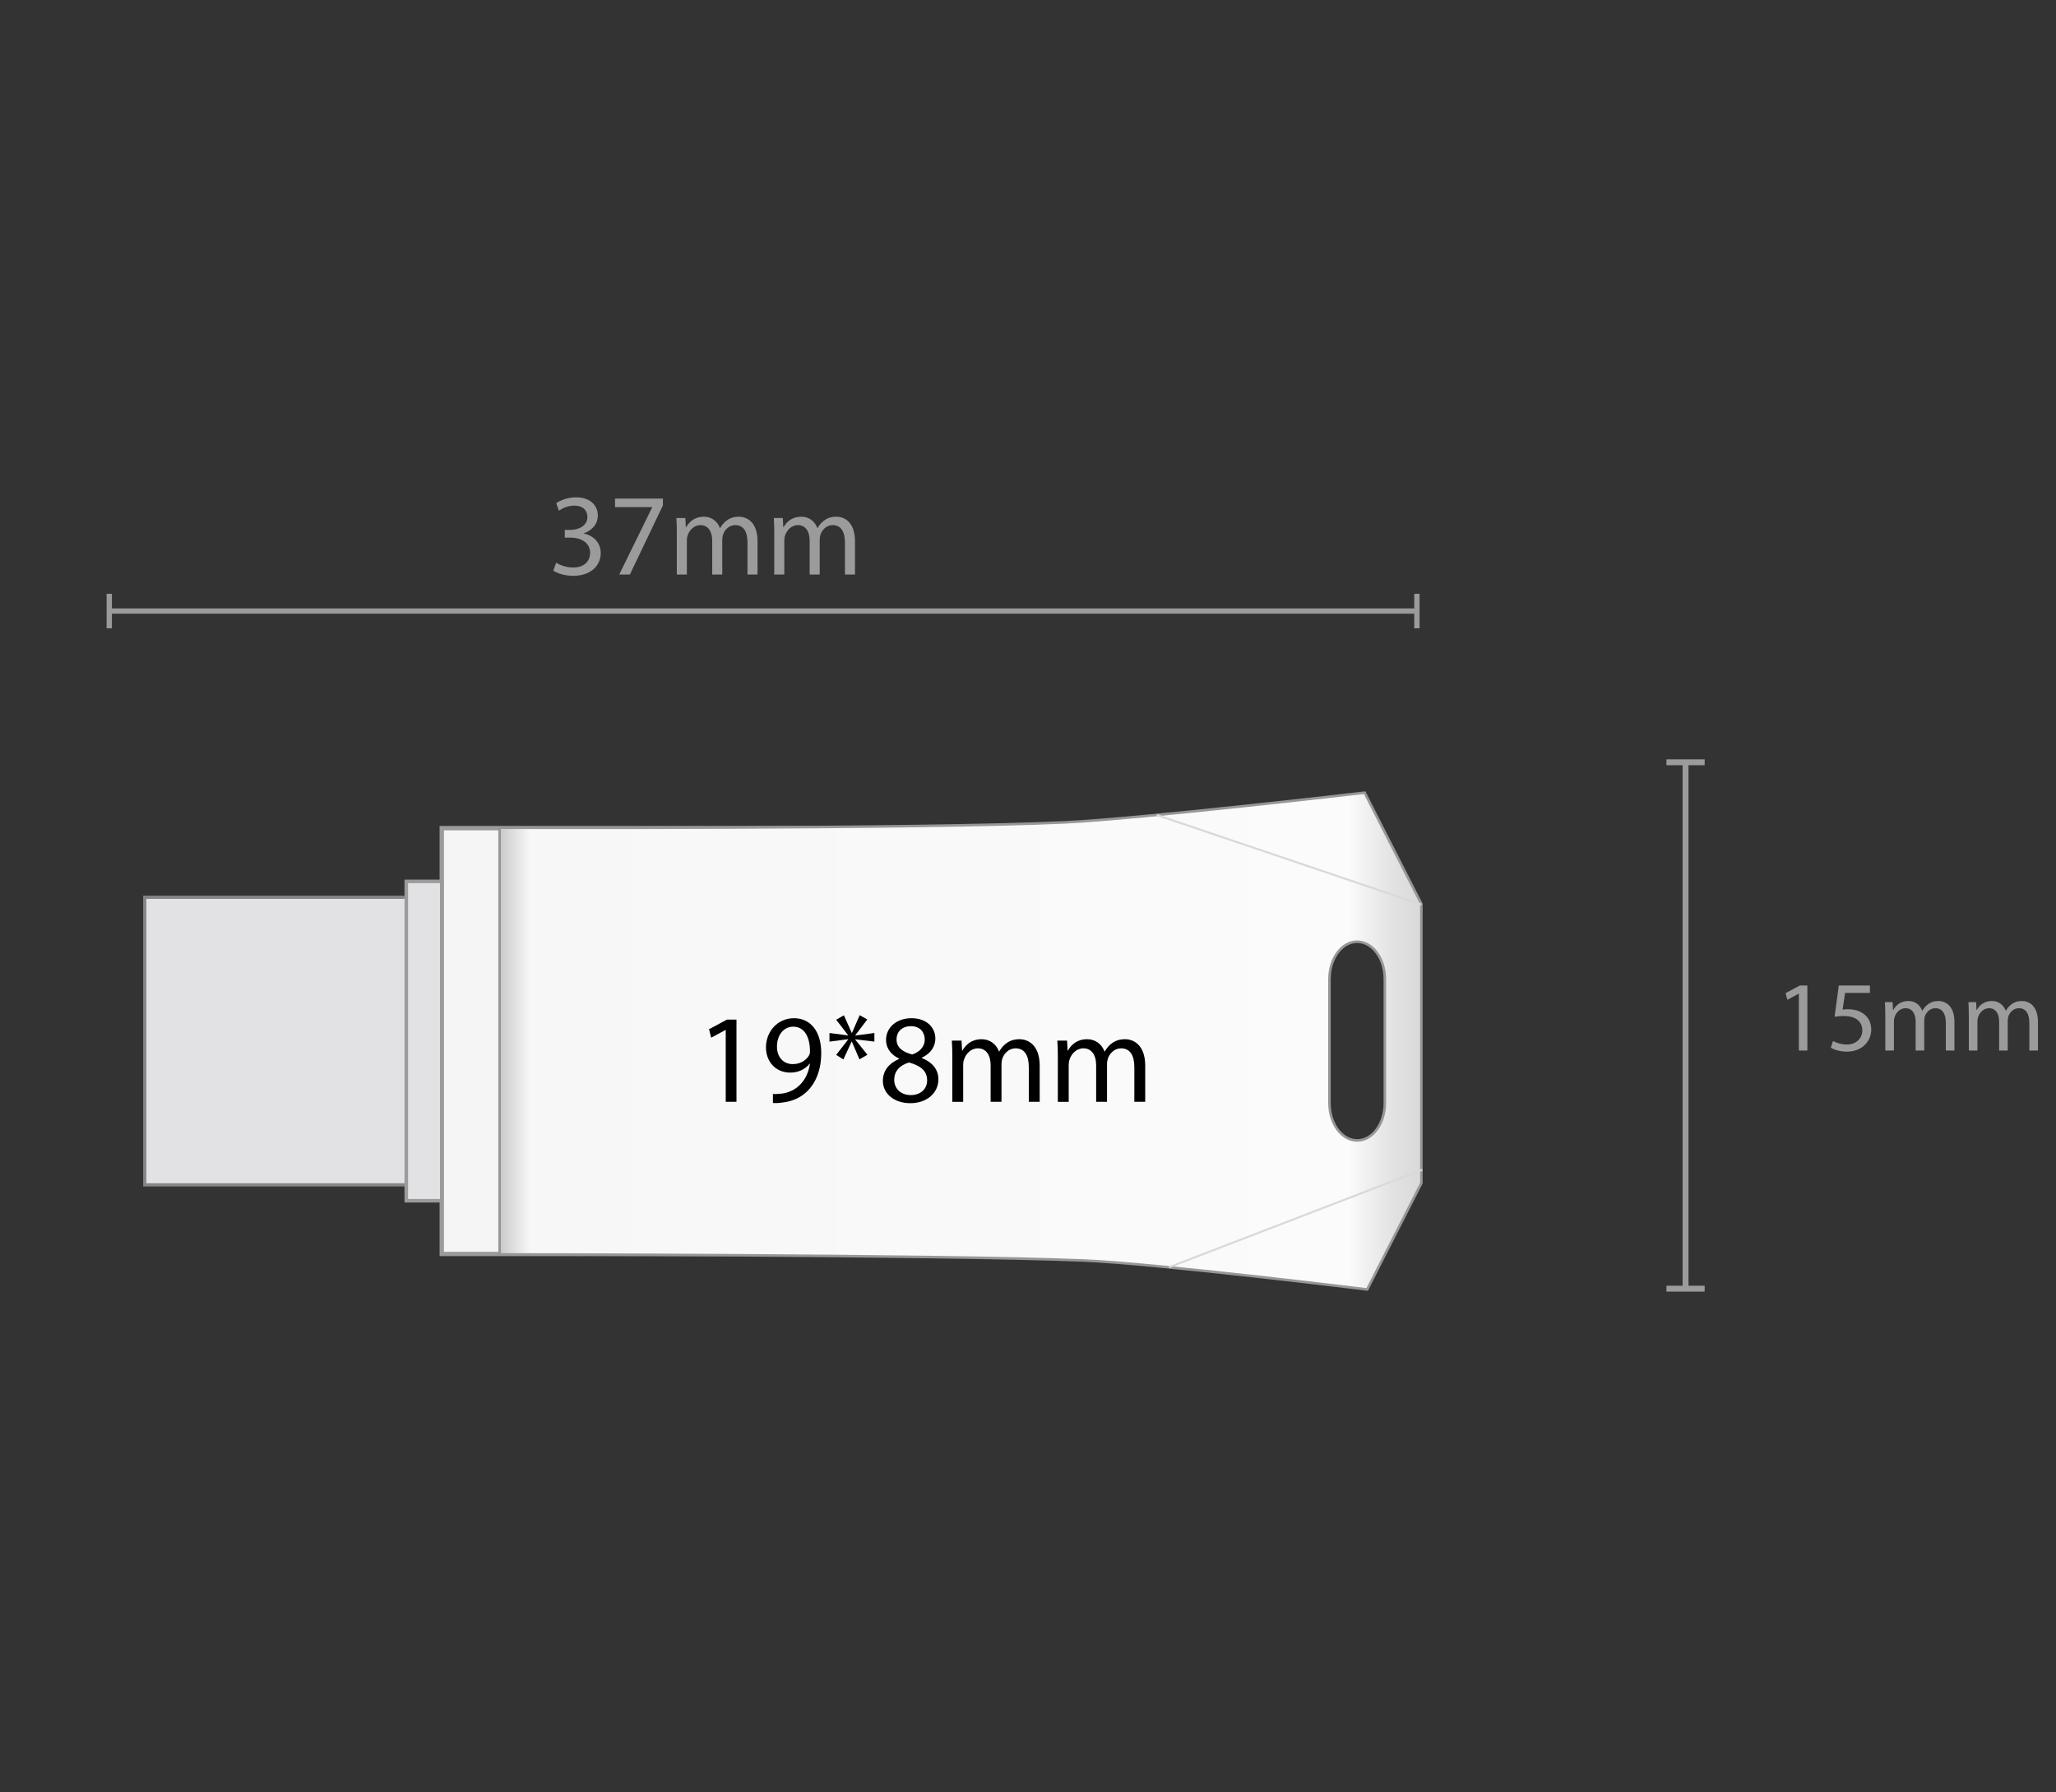
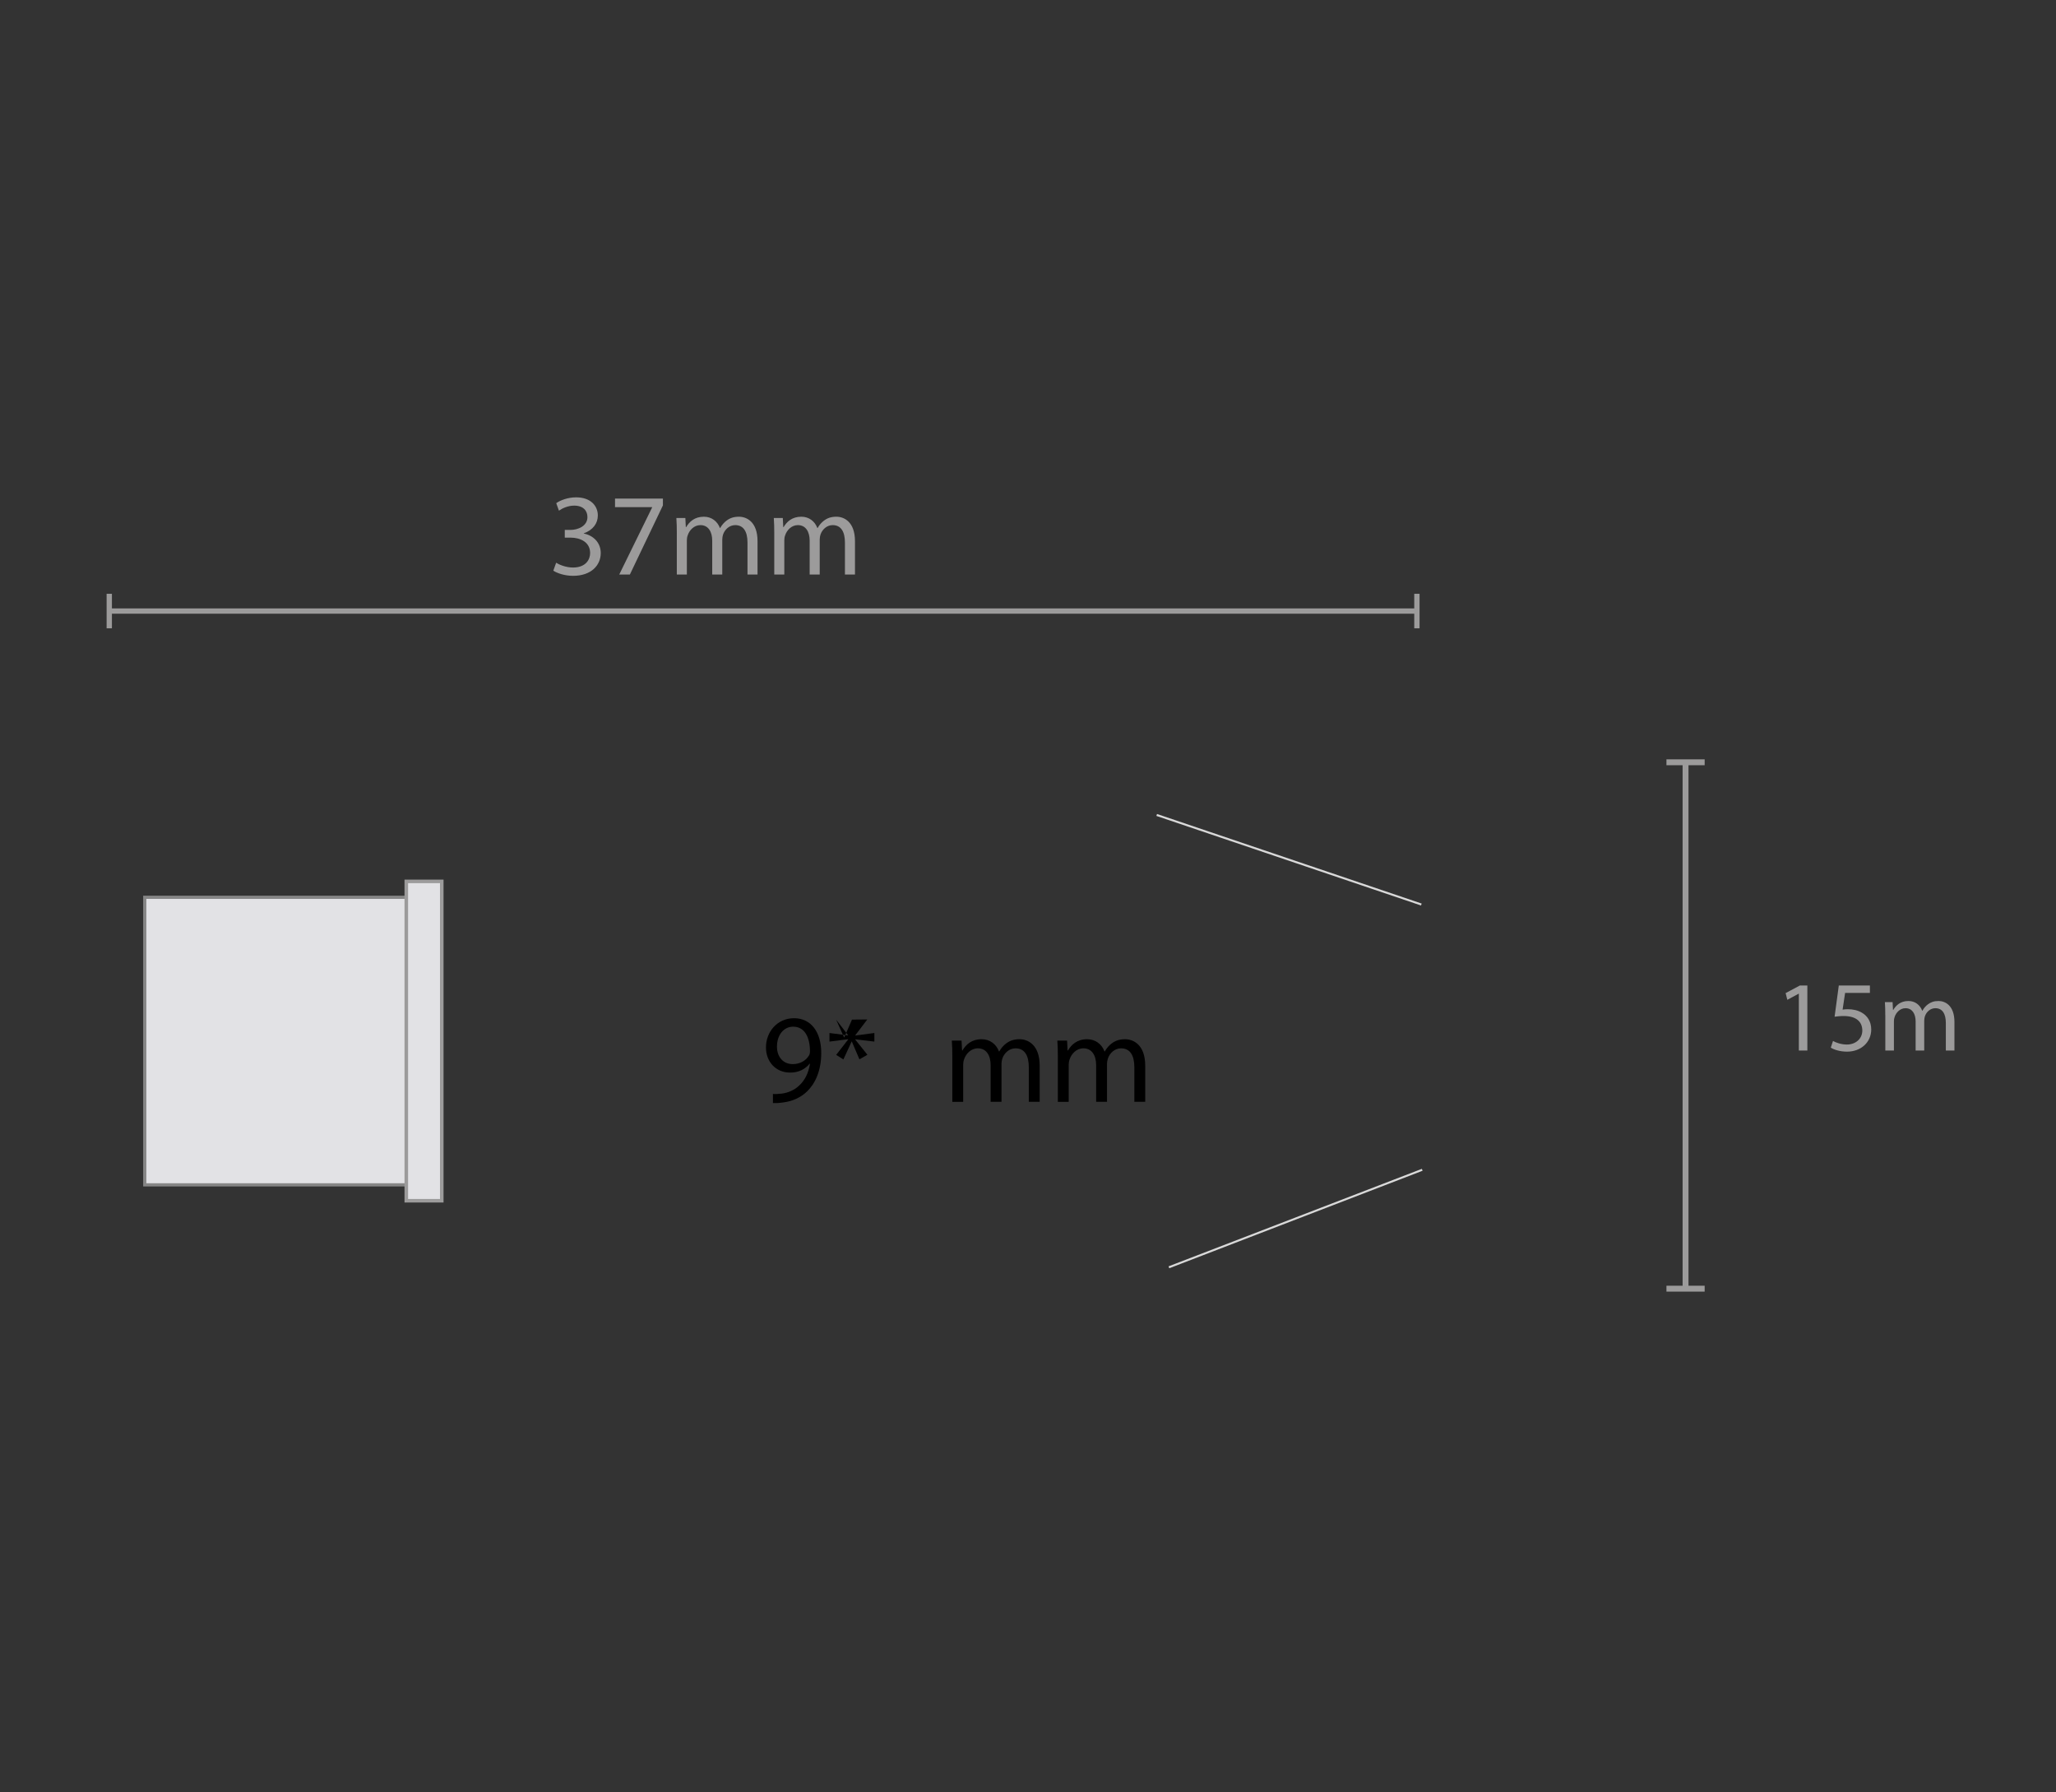
<svg xmlns="http://www.w3.org/2000/svg" version="1.1" id="Ebene_1" x="0px" y="0px" width="195px" height="170px" viewBox="0 0 195 170" enable-background="new 0 0 195 170" xml:space="preserve">
  <rect x="0" y="0" width="195" height="170" fill="#333333" stroke="none" />
  <g>
    <g>
      <line fill="none" stroke="#9C9B9B" stroke-width="0.503" stroke-miterlimit="10" x1="10.364" y1="57.956" x2="134.385" y2="57.956" />
      <g>
        <rect x="10.112" y="56.319" fill="#9C9B9B" width="0.503" height="3.272" />
      </g>
      <g>
        <rect x="134.133" y="56.319" fill="#9C9B9B" width="0.504" height="3.272" />
      </g>
    </g>
  </g>
  <g>
    <path fill="#9C9B9B" d="M52.747,53.373c0.277,0.177,0.919,0.454,1.595,0.454c1.252,0,1.64-0.798,1.628-1.396   c-0.011-1.008-0.919-1.44-1.861-1.44h-0.543v-0.731h0.543c0.709,0,1.606-0.365,1.606-1.218c0-0.576-0.366-1.086-1.263-1.086   c-0.576,0-1.13,0.255-1.44,0.477l-0.255-0.709c0.376-0.277,1.108-0.554,1.883-0.554c1.418,0,2.061,0.842,2.061,1.717   c0,0.742-0.443,1.374-1.33,1.695v0.022c0.886,0.177,1.606,0.842,1.606,1.85c0,1.152-0.897,2.16-2.625,2.16   c-0.809,0-1.518-0.255-1.872-0.488L52.747,53.373z" />
    <path fill="#9C9B9B" d="M62.874,47.291v0.643l-3.135,6.558H58.73l3.124-6.37v-0.022h-3.523v-0.809H62.874z" />
    <path fill="#9C9B9B" d="M64.193,50.581c0-0.554-0.011-1.008-0.044-1.451h0.853l0.044,0.864h0.033   c0.299-0.51,0.798-0.986,1.684-0.986c0.731,0,1.285,0.443,1.518,1.074h0.022c0.167-0.299,0.377-0.532,0.598-0.698   c0.321-0.244,0.676-0.376,1.186-0.376c0.709,0,1.761,0.465,1.761,2.326v3.157h-0.953v-3.035c0-1.03-0.376-1.651-1.163-1.651   c-0.554,0-0.986,0.41-1.152,0.886c-0.044,0.133-0.077,0.31-0.077,0.487v3.313H67.55v-3.212c0-0.853-0.376-1.474-1.119-1.474   c-0.609,0-1.052,0.487-1.208,0.975c-0.055,0.144-0.078,0.31-0.078,0.476v3.235h-0.953V50.581z" />
    <path fill="#9C9B9B" d="M73.435,50.581c0-0.554-0.011-1.008-0.044-1.451h0.853l0.044,0.864h0.033   c0.299-0.51,0.798-0.986,1.684-0.986c0.731,0,1.285,0.443,1.518,1.074h0.022c0.167-0.299,0.377-0.532,0.598-0.698   c0.321-0.244,0.676-0.376,1.186-0.376c0.709,0,1.761,0.465,1.761,2.326v3.157h-0.953v-3.035c0-1.03-0.376-1.651-1.163-1.651   c-0.554,0-0.986,0.41-1.152,0.886c-0.044,0.133-0.077,0.31-0.077,0.487v3.313h-0.953v-3.212c0-0.853-0.377-1.474-1.119-1.474   c-0.609,0-1.052,0.487-1.208,0.975c-0.055,0.144-0.078,0.31-0.078,0.476v3.235h-0.953V50.581z" />
  </g>
  <g>
    <path fill="#9C9B9B" d="M170.61,94.248h-0.02l-1.072,0.579l-0.161-0.637l1.348-0.721h0.712v6.169h-0.807V94.248z" />
    <path fill="#9C9B9B" d="M177.352,94.172h-2.354l-0.237,1.585c0.143-0.019,0.275-0.038,0.503-0.038c0.475,0,0.949,0.104,1.329,0.332   c0.483,0.275,0.883,0.807,0.883,1.585c0,1.206-0.959,2.107-2.297,2.107c-0.674,0-1.244-0.189-1.538-0.38l0.209-0.636   c0.256,0.151,0.76,0.342,1.319,0.342c0.788,0,1.462-0.513,1.462-1.338c-0.01-0.798-0.541-1.367-1.775-1.367   c-0.351,0-0.626,0.038-0.854,0.066l0.398-2.961h2.951V94.172z" />
    <path fill="#9C9B9B" d="M178.808,96.288c0-0.475-0.009-0.863-0.037-1.243h0.73l0.038,0.74h0.028   c0.256-0.437,0.684-0.845,1.442-0.845c0.627,0,1.102,0.38,1.301,0.921h0.019c0.143-0.256,0.323-0.456,0.513-0.598   c0.275-0.209,0.579-0.323,1.016-0.323c0.607,0,1.509,0.398,1.509,1.993v2.705h-0.816v-2.601c0-0.883-0.322-1.414-0.996-1.414   c-0.475,0-0.845,0.352-0.987,0.759c-0.038,0.114-0.066,0.267-0.066,0.418v2.838h-0.816v-2.752c0-0.731-0.322-1.263-0.958-1.263   c-0.522,0-0.902,0.418-1.035,0.835c-0.047,0.124-0.066,0.266-0.066,0.408v2.771h-0.816V96.288z" />
-     <path fill="#9C9B9B" d="M186.729,96.288c0-0.475-0.009-0.863-0.037-1.243h0.73l0.038,0.74h0.028   c0.256-0.437,0.684-0.845,1.442-0.845c0.627,0,1.102,0.38,1.301,0.921h0.019c0.143-0.256,0.323-0.456,0.513-0.598   c0.275-0.209,0.579-0.323,1.016-0.323c0.607,0,1.509,0.398,1.509,1.993v2.705h-0.816v-2.601c0-0.883-0.322-1.414-0.996-1.414   c-0.475,0-0.845,0.352-0.987,0.759c-0.038,0.114-0.066,0.267-0.066,0.418v2.838h-0.816v-2.752c0-0.731-0.322-1.263-0.958-1.263   c-0.522,0-0.902,0.418-1.035,0.835c-0.047,0.124-0.066,0.266-0.066,0.408v2.771h-0.816V96.288z" />
  </g>
  <g>
    <g>
      <line fill="none" stroke="#9C9B9B" stroke-width="0.558" stroke-miterlimit="10" x1="159.865" y1="122.224" x2="159.865" y2="72.298" />
      <g>
        <rect x="158.053" y="121.945" fill="#9C9B9B" width="3.625" height="0.558" />
      </g>
      <g>
        <rect x="158.053" y="72.02" fill="#9C9B9B" width="3.625" height="0.558" />
      </g>
    </g>
  </g>
  <g>
-     <path fill="#F5F5F5" stroke="#9C9B9B" stroke-width="0.412" d="M102.477,78.544l-60.578,0.002v40.388l60.578-0.023V78.544z" />
    <g>
      <rect x="13.731" y="85.103" fill="#E2E2E5" stroke="#868686" stroke-width="0.303" width="25.241" height="27.274" />
      <rect x="38.534" y="83.595" fill="#E2E2E5" stroke="#9C9B9B" stroke-width="0.337" width="3.365" height="30.289" />
    </g>
  </g>
  <g>
    <linearGradient id="SVGID_1_" gradientUnits="userSpaceOnUse" x1="47.385" y1="98.739" x2="134.806" y2="98.739">
      <stop offset="0" style="stop-color:#CAC9C9" />
      <stop offset="0.033" style="stop-color:#F7F7F7" />
      <stop offset="0.922" style="stop-color:#FBFBFB" />
      <stop offset="0.928" style="stop-color:#F7F7F7" />
      <stop offset="0.972" style="stop-color:#E1E1E1" />
      <stop offset="1" style="stop-color:#D9D9D9" />
    </linearGradient>
-     <path fill="url(#SVGID_1_)" stroke="#979797" stroke-width="0.243" d="M129.431,75.181c0,0-21.309,2.477-28.419,2.814   c-13.4,0.635-53.626,0.511-53.626,0.511v40.469c0,0,41.527,0.016,55.369,0.575c6.729,0.271,26.915,2.748,26.915,2.748l5.137-10.08   V85.73L129.431,75.181z M131.344,104.629c0,1.953-1.175,3.535-2.627,3.535c-1.45,0-2.625-1.582-2.625-3.535V92.853   c0-1.953,1.175-3.535,2.625-3.535c1.452,0,2.627,1.582,2.627,3.535V104.629z" />
    <linearGradient id="SVGID_2_" gradientUnits="userSpaceOnUse" x1="109.706" y1="81.541" x2="134.806" y2="81.541">
      <stop offset="0" style="stop-color:#CAC9C9" />
      <stop offset="0.033" style="stop-color:#F7F7F7" />
      <stop offset="0.922" style="stop-color:#FBFBFB" />
      <stop offset="0.928" style="stop-color:#F7F7F7" />
      <stop offset="0.972" style="stop-color:#E1E1E1" />
      <stop offset="1" style="stop-color:#D9D9D9" />
    </linearGradient>
    <line fill="url(#SVGID_2_)" stroke="#D9D9D9" stroke-width="0.192" x1="134.806" y1="85.788" x2="109.706" y2="77.294" />
    <linearGradient id="SVGID_3_" gradientUnits="userSpaceOnUse" x1="110.865" y1="138.754" x2="134.89" y2="138.754" gradientTransform="matrix(1 0 0 -1 0 254.326)">
      <stop offset="0" style="stop-color:#CAC9C9" />
      <stop offset="0.033" style="stop-color:#F7F7F7" />
      <stop offset="0.922" style="stop-color:#FBFBFB" />
      <stop offset="0.928" style="stop-color:#F7F7F7" />
      <stop offset="0.972" style="stop-color:#E1E1E1" />
      <stop offset="1" style="stop-color:#D9D9D9" />
    </linearGradient>
    <line fill="url(#SVGID_3_)" stroke="#D9D9D9" stroke-width="0.192" x1="134.89" y1="110.949" x2="110.865" y2="120.196" />
  </g>
  <g>
-     <path d="M68.831,97.688h-0.024l-1.355,0.732l-0.204-0.805l1.703-0.911h0.9v7.796h-1.02V97.688z" />
    <path d="M73.307,103.756c0.228,0.024,0.492,0,0.852-0.035c0.612-0.084,1.188-0.336,1.631-0.756   c0.516-0.468,0.888-1.151,1.032-2.074h-0.036c-0.432,0.527-1.055,0.839-1.835,0.839c-1.403,0-2.303-1.056-2.303-2.387   c0-1.476,1.067-2.771,2.663-2.771s2.579,1.295,2.579,3.286c0,1.716-0.576,2.915-1.343,3.658c-0.6,0.587-1.427,0.947-2.267,1.044   c-0.384,0.06-0.72,0.071-0.972,0.06V103.756z M73.691,99.271c0,0.971,0.588,1.654,1.499,1.654c0.708,0,1.259-0.348,1.535-0.815   c0.06-0.096,0.096-0.216,0.096-0.384c0-1.331-0.492-2.351-1.595-2.351C74.327,97.376,73.691,98.168,73.691,99.271z" />
-     <path d="M82.257,96.692l-1.139,1.499v0.023l1.811-0.239v0.815l-1.811-0.216V98.6l1.151,1.439l-0.756,0.432l-0.72-1.68H80.77   l-0.779,1.691l-0.684-0.432l1.139-1.463v-0.024l-1.775,0.228v-0.815l1.763,0.228V98.18l-1.127-1.463l0.731-0.42l0.744,1.666h0.024   l0.731-1.678L82.257,96.692z" />
-     <path d="M83.735,102.521c0-0.984,0.587-1.68,1.547-2.088l-0.012-0.035c-0.864-0.408-1.235-1.08-1.235-1.751   c0-1.235,1.043-2.075,2.411-2.075c1.511,0,2.267,0.947,2.267,1.919c0,0.659-0.324,1.367-1.283,1.823v0.035   c0.972,0.385,1.571,1.068,1.571,2.016c0,1.355-1.164,2.267-2.651,2.267C84.719,104.632,83.735,103.66,83.735,102.521z    M87.933,102.473c0-0.947-0.66-1.402-1.715-1.703c-0.911,0.264-1.403,0.864-1.403,1.607c-0.036,0.792,0.564,1.487,1.56,1.487   C87.321,103.864,87.933,103.277,87.933,102.473z M85.031,98.575c0,0.78,0.587,1.199,1.487,1.439   c0.672-0.228,1.188-0.708,1.188-1.415c0-0.624-0.372-1.271-1.319-1.271C85.51,97.328,85.031,97.904,85.031,98.575z" />
+     <path d="M82.257,96.692l-1.139,1.499v0.023l1.811-0.239v0.815l-1.811-0.216V98.6l1.151,1.439l-0.756,0.432l-0.72-1.68H80.77   l-0.779,1.691l-0.684-0.432l1.139-1.463v-0.024l-1.775,0.228v-0.815l1.763,0.228V98.18l-1.127-1.463l0.744,1.666h0.024   l0.731-1.678L82.257,96.692z" />
    <path d="M90.323,100.266c0-0.6-0.012-1.091-0.048-1.57h0.923l0.048,0.936h0.036c0.324-0.552,0.864-1.067,1.823-1.067   c0.792,0,1.391,0.479,1.643,1.163h0.024c0.18-0.324,0.408-0.576,0.647-0.756c0.348-0.264,0.731-0.407,1.283-0.407   c0.768,0,1.907,0.503,1.907,2.519v3.418h-1.032v-3.286c0-1.115-0.408-1.787-1.259-1.787c-0.6,0-1.067,0.444-1.247,0.96   c-0.048,0.144-0.084,0.336-0.084,0.527v3.586h-1.031v-3.479c0-0.923-0.408-1.595-1.211-1.595c-0.66,0-1.14,0.528-1.308,1.056   c-0.06,0.156-0.084,0.336-0.084,0.516v3.502h-1.031V100.266z" />
    <path d="M100.331,100.266c0-0.6-0.012-1.091-0.048-1.57h0.924l0.047,0.936h0.037c0.323-0.552,0.863-1.067,1.822-1.067   c0.792,0,1.392,0.479,1.644,1.163h0.024c0.18-0.324,0.407-0.576,0.646-0.756c0.348-0.264,0.732-0.407,1.283-0.407   c0.768,0,1.908,0.503,1.908,2.519v3.418h-1.032v-3.286c0-1.115-0.407-1.787-1.259-1.787c-0.6,0-1.068,0.444-1.248,0.96   c-0.047,0.144-0.084,0.336-0.084,0.527v3.586h-1.031v-3.479c0-0.923-0.408-1.595-1.211-1.595c-0.66,0-1.14,0.528-1.308,1.056   c-0.06,0.156-0.084,0.336-0.084,0.516v3.502h-1.031V100.266z" />
  </g>
  <rect x="55.184" y="85.042" fill="none" width="63.944" height="26.925" />
</svg>